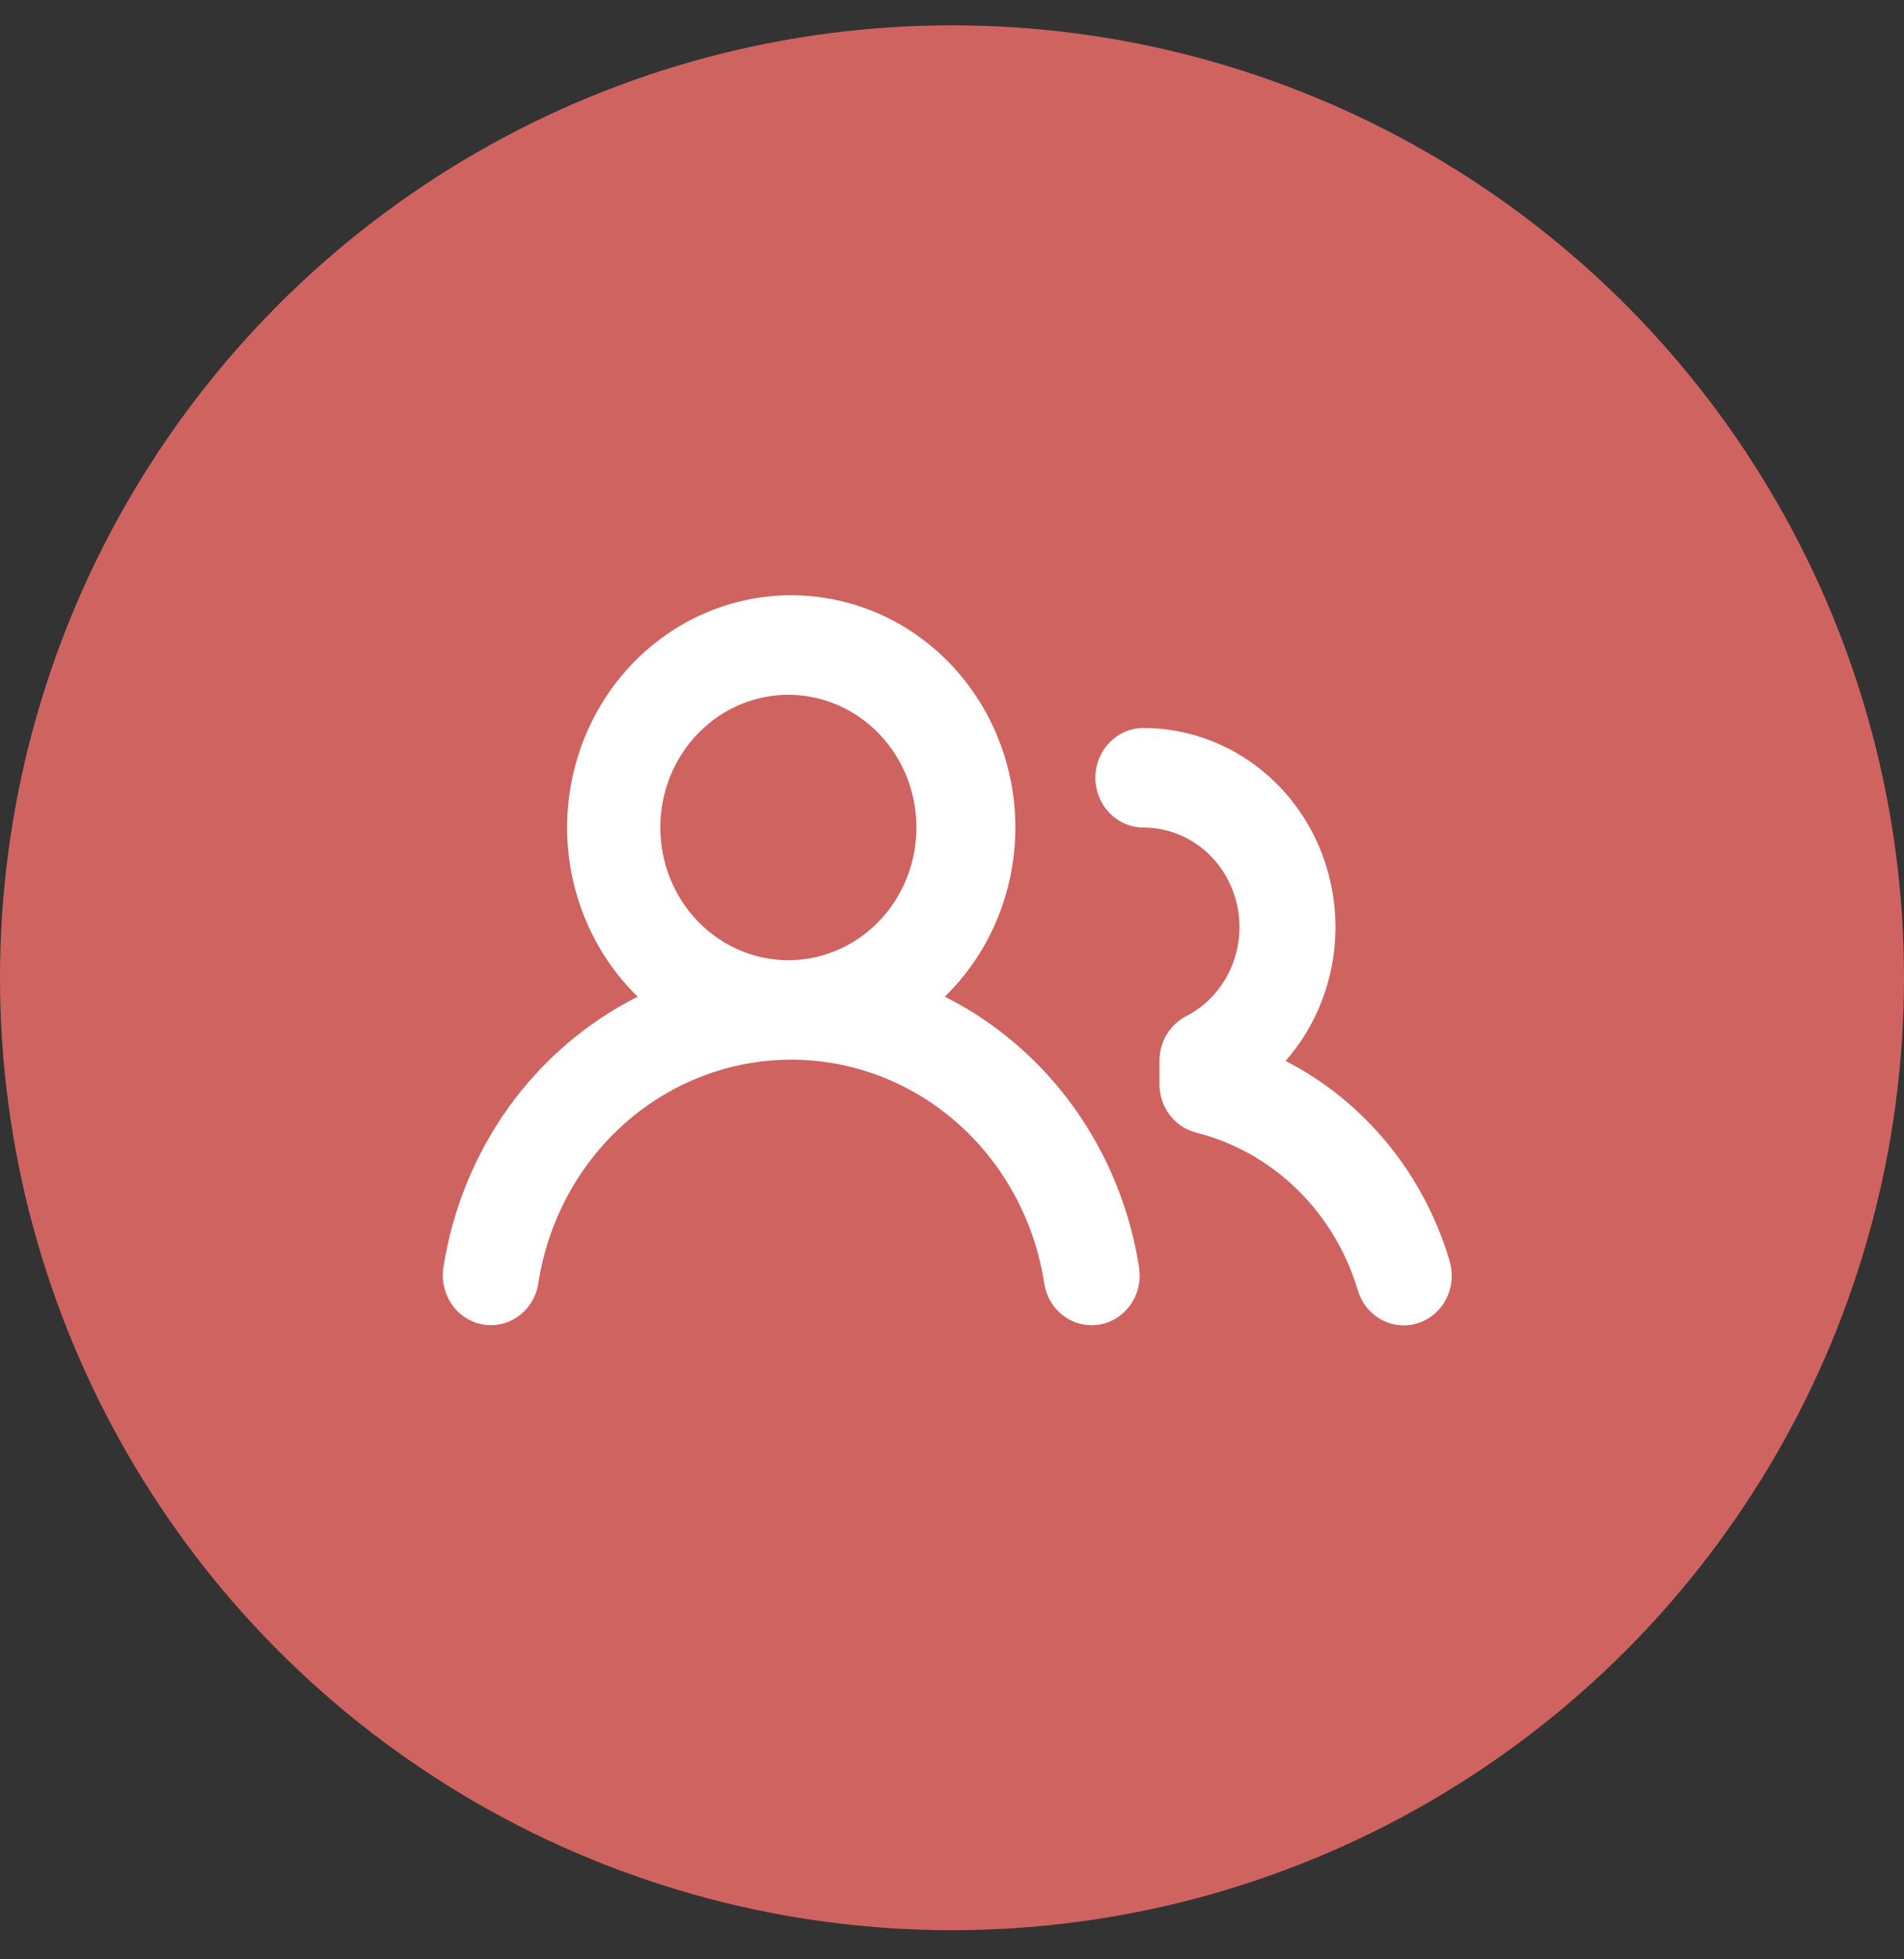
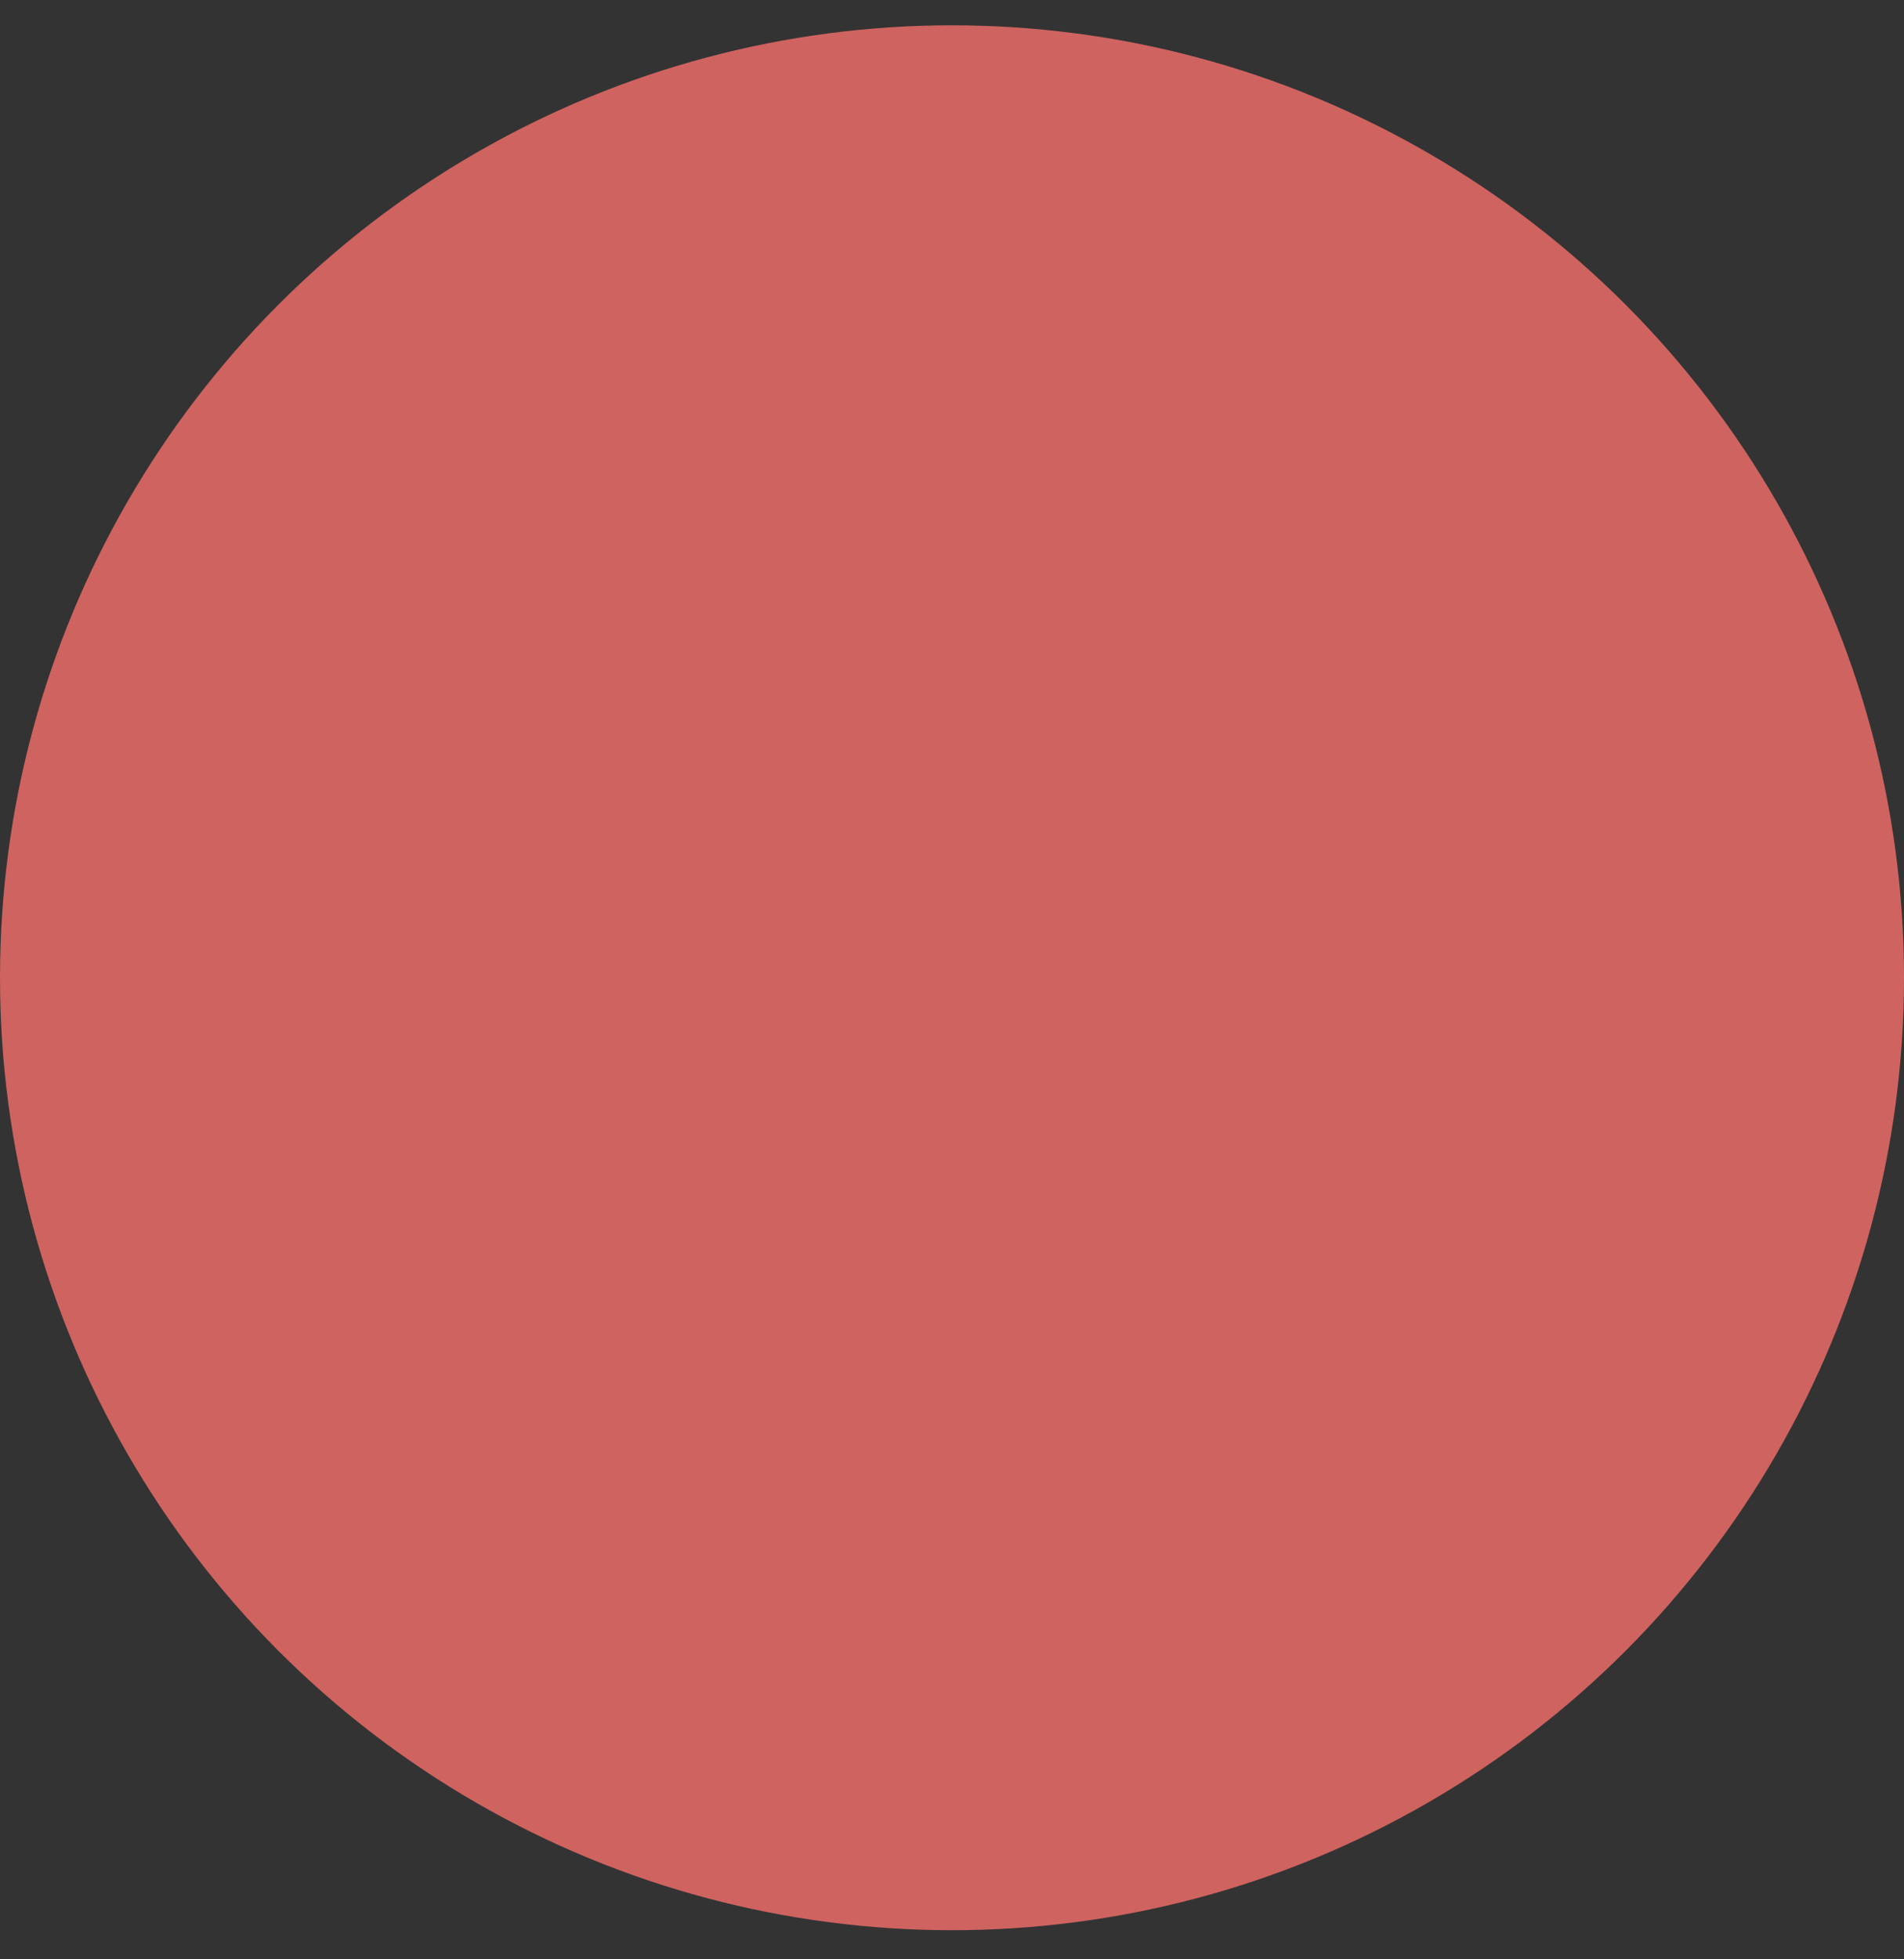
<svg xmlns="http://www.w3.org/2000/svg" width="35" height="36" viewBox="0 0 35 36" fill="none">
  <rect x="0" y="0" width="35" height="36" fill="#333333" stroke="none" />
  <circle cx="17.5" cy="17.965" r="17.5" fill="#CF6360" />
  <g clip-path="url(#clip0_2313_29)">
    <g clip-path="url(#clip1_2313_29)">
      <path d="M10.425 15.205C10.425 14.497 10.595 13.801 10.919 13.179C11.243 12.556 11.712 12.027 12.282 11.638C12.853 11.25 13.508 11.014 14.188 10.953C14.868 10.892 15.553 11.007 16.18 11.287C16.806 11.568 17.356 12.005 17.779 12.561C18.202 13.116 18.485 13.771 18.603 14.468C18.721 15.164 18.67 15.88 18.454 16.552C18.239 17.223 17.865 17.828 17.368 18.312C18.306 18.784 19.12 19.482 19.742 20.349C20.363 21.216 20.774 22.225 20.939 23.291C20.957 23.41 20.953 23.531 20.926 23.648C20.899 23.764 20.85 23.875 20.782 23.972C20.713 24.069 20.627 24.151 20.529 24.214C20.43 24.277 20.32 24.319 20.205 24.338C20.091 24.356 19.974 24.352 19.861 24.324C19.748 24.296 19.642 24.245 19.548 24.174C19.454 24.104 19.375 24.015 19.314 23.912C19.253 23.81 19.213 23.696 19.195 23.577C19.018 22.432 18.453 21.389 17.601 20.636C16.749 19.883 15.665 19.47 14.545 19.47C13.425 19.47 12.342 19.883 11.49 20.636C10.637 21.389 10.072 22.432 9.896 23.577C9.878 23.696 9.837 23.81 9.776 23.912C9.716 24.015 9.636 24.104 9.542 24.174C9.448 24.245 9.342 24.295 9.229 24.323C9.116 24.351 8.999 24.356 8.885 24.337C8.77 24.318 8.66 24.276 8.562 24.213C8.463 24.15 8.377 24.068 8.309 23.971C8.241 23.873 8.192 23.763 8.165 23.646C8.138 23.53 8.133 23.408 8.151 23.29C8.316 22.224 8.727 21.215 9.348 20.348C9.97 19.482 10.785 18.784 11.723 18.313C11.313 17.914 10.987 17.433 10.764 16.898C10.54 16.363 10.425 15.787 10.425 15.205ZM21.019 13.376C21.703 13.376 22.372 13.582 22.945 13.969C23.518 14.356 23.971 14.906 24.247 15.554C24.524 16.202 24.613 16.919 24.504 17.618C24.395 18.317 24.092 18.969 23.632 19.493C24.349 19.861 24.986 20.377 25.504 21.008C26.022 21.639 26.411 22.373 26.646 23.165C26.692 23.319 26.699 23.483 26.665 23.64C26.631 23.797 26.557 23.942 26.451 24.06C26.345 24.178 26.211 24.265 26.062 24.312C25.914 24.36 25.755 24.365 25.604 24.328C25.453 24.292 25.313 24.215 25.2 24.105C25.086 23.995 25.003 23.856 24.958 23.702C24.747 22.995 24.362 22.357 23.842 21.851C23.321 21.344 22.683 20.985 21.989 20.81C21.796 20.762 21.625 20.648 21.502 20.486C21.38 20.325 21.313 20.125 21.314 19.92V19.491C21.313 19.321 21.359 19.154 21.446 19.009C21.532 18.864 21.656 18.747 21.803 18.672C22.16 18.489 22.447 18.186 22.616 17.813C22.786 17.439 22.829 17.018 22.738 16.616C22.647 16.215 22.428 15.857 22.116 15.6C21.804 15.344 21.418 15.205 21.019 15.205C20.785 15.205 20.561 15.108 20.395 14.937C20.229 14.765 20.136 14.533 20.136 14.29C20.136 14.048 20.229 13.815 20.395 13.644C20.561 13.472 20.785 13.376 21.019 13.376ZM14.545 12.766C14.232 12.759 13.92 12.817 13.628 12.936C13.337 13.055 13.071 13.233 12.847 13.46C12.622 13.687 12.444 13.958 12.322 14.258C12.201 14.557 12.138 14.879 12.138 15.203C12.138 15.528 12.2 15.85 12.322 16.149C12.444 16.448 12.622 16.72 12.846 16.947C13.07 17.174 13.336 17.352 13.627 17.472C13.919 17.591 14.231 17.649 14.544 17.642C15.159 17.628 15.745 17.365 16.175 16.909C16.605 16.454 16.846 15.842 16.846 15.204C16.846 14.567 16.606 13.955 16.176 13.5C15.746 13.044 15.16 12.781 14.545 12.766Z" fill="white" />
    </g>
  </g>
  <defs>
    <clipPath id="clip0_2313_29">
-       <rect width="18.833" height="19.506" fill="white" transform="translate(8.071 8.093)" />
-     </clipPath>
+       </clipPath>
    <clipPath id="clip1_2313_29">
-       <rect width="18.833" height="19.506" fill="white" transform="translate(8.071 8.499)" />
-     </clipPath>
+       </clipPath>
  </defs>
</svg>